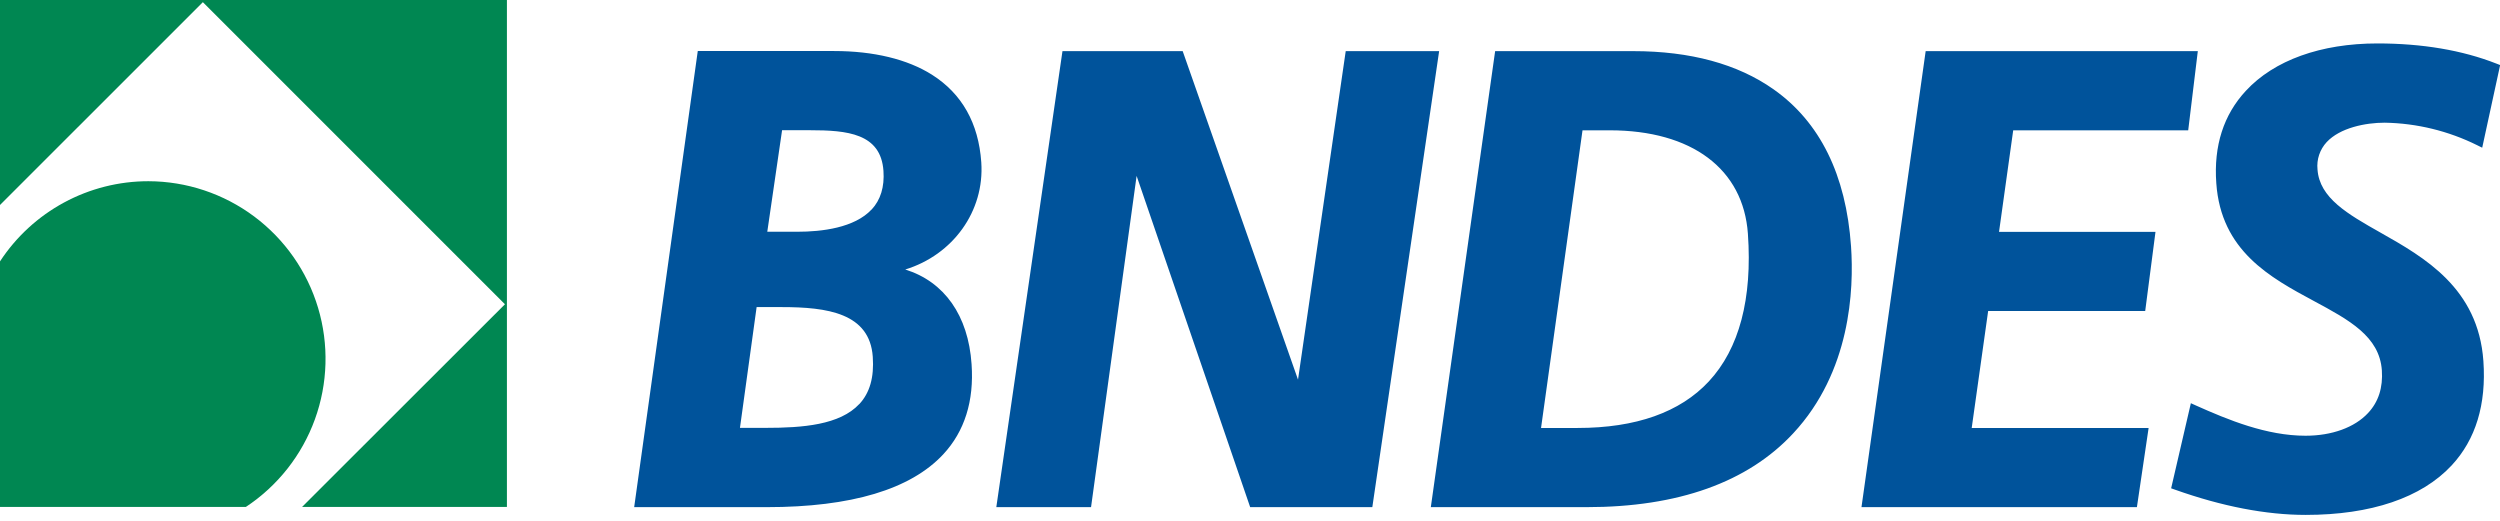
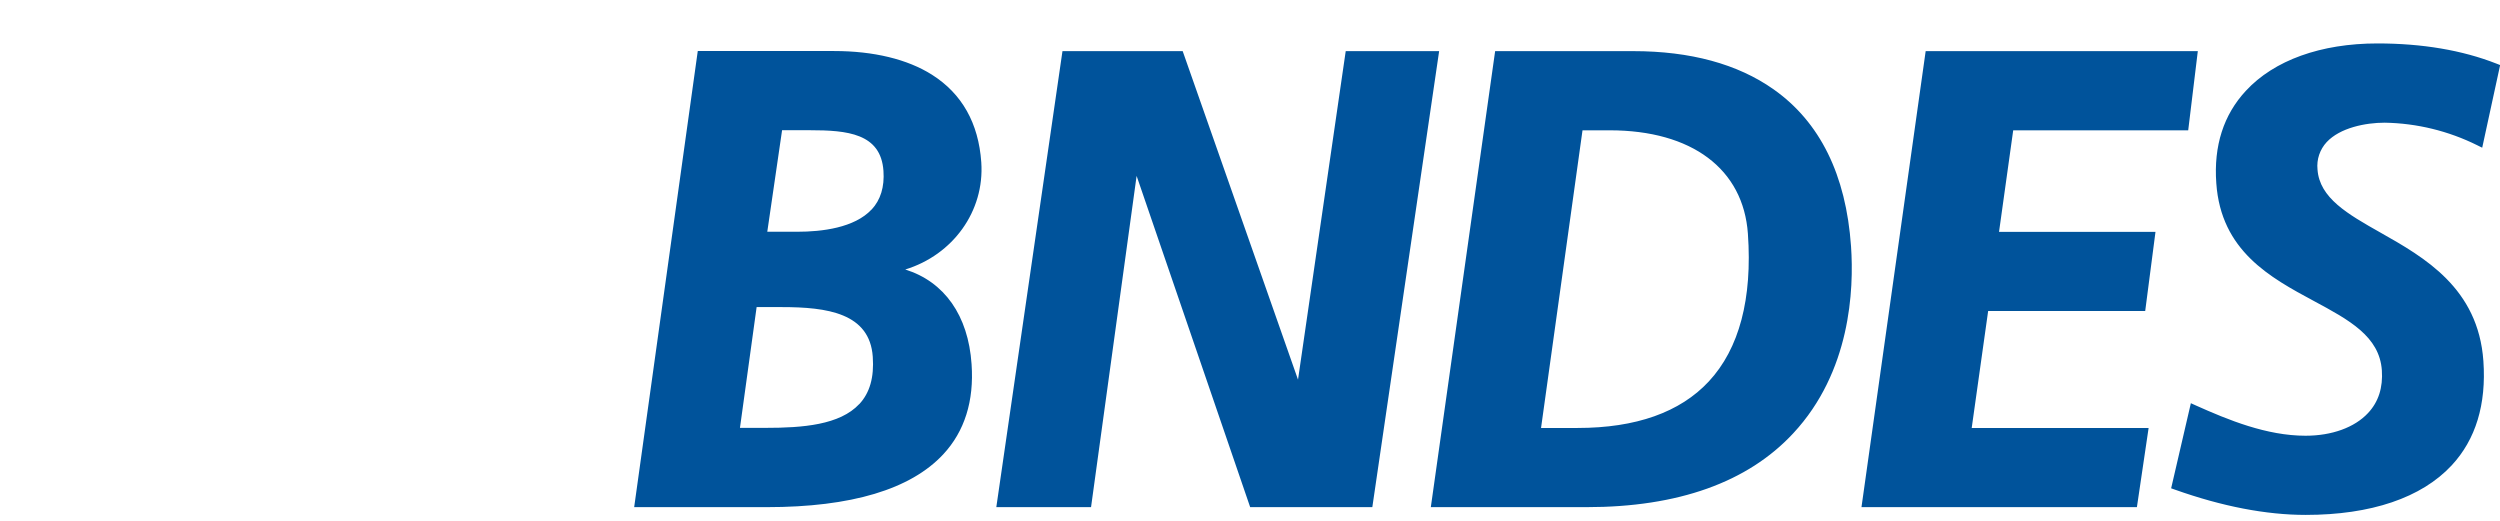
<svg xmlns="http://www.w3.org/2000/svg" width="240" height="50" viewBox="0 0 240 50" fill="none">
  <g>
-     <path d="M14.246 17.397C11.419 17.395 8.636 18.098 6.149 19.442C3.662 20.785 1.549 22.728 0 25.093V48.667H23.6C26.655 46.65 28.979 43.702 30.229 40.26C31.478 36.818 31.586 33.066 30.537 29.558C29.488 26.05 27.337 22.974 24.403 20.783C21.469 18.593 17.908 17.405 14.246 17.397ZM0 0V19.679L19.474 0.208L48.475 29.209L28.998 48.667H48.664V0H0Z" fill="#008752" />
    <path d="M94.203 15.575C93.941 11.822 92.347 8.997 89.468 7.172C87.113 5.685 83.868 4.899 80.077 4.899H66.986L60.881 48.686H73.621C81.725 48.686 87.419 46.978 90.551 43.616C92.603 41.407 93.518 38.499 93.272 34.967C92.956 30.276 90.652 27.04 86.905 25.872C91.472 24.471 94.531 20.282 94.203 15.575ZM82.492 38.787C80.62 40.797 77.062 41.075 73.495 41.075H71.036L72.636 29.481H75.054C79.417 29.481 83.492 30.058 83.786 34.247C83.925 36.23 83.499 37.713 82.492 38.796V38.787ZM83.675 20.108C82.031 21.876 78.89 22.248 76.547 22.248H73.659L75.08 12.501H77.744C81.327 12.501 84.562 12.797 84.812 16.405C84.919 17.946 84.537 19.19 83.675 20.118V20.108ZM138.157 4.909H129.189L124.609 36.447L113.538 4.909H101.997L95.646 48.686H104.74L109.115 16.885L120.016 48.686H131.743L138.157 4.909ZM170.255 8.57C166.805 6.14 162.275 4.909 156.792 4.909H143.533L137.359 48.686H152.315C161.101 48.686 167.783 46.3 172.149 41.599C177.658 35.68 177.989 27.808 177.699 23.644C177.219 16.781 174.716 11.711 170.255 8.57ZM164.043 36.621C161.287 39.582 157.047 41.085 151.447 41.085H147.94L151.921 12.51H154.525C162.417 12.51 167.364 16.222 167.799 22.444C168.235 28.666 166.972 33.474 164.043 36.621ZM193.268 12.51H210.068L210.99 4.909H184.864L178.702 48.686H205.143L206.267 41.085H189.284L190.862 29.859H205.939L206.927 22.258H191.907L193.268 12.51ZM239.653 6.105C236.379 4.82 232.534 4.17 228.232 4.17C222.805 4.17 218.316 5.783 215.605 8.716C213.464 11.017 212.505 14 212.764 17.583C213.215 24.095 217.956 26.649 222.139 28.9C225.514 30.715 228.427 32.287 228.658 35.548C228.771 37.199 228.342 38.575 227.332 39.652C226.044 41.037 223.86 41.83 221.334 41.83C217.6 41.83 213.928 40.324 210.778 38.913L210.323 38.708L208.429 46.877L208.796 47.007C213.316 48.614 217.54 49.431 221.35 49.431C227.619 49.431 232.465 47.786 235.356 44.68C237.67 42.193 238.696 38.825 238.406 34.664C237.916 27.65 232.724 24.704 228.538 22.337C225.381 20.553 222.669 19.01 222.48 16.267C222.432 15.792 222.486 15.312 222.638 14.86C222.79 14.408 223.036 13.993 223.361 13.643C224.642 12.267 227.079 11.778 228.932 11.778C232.019 11.831 235.054 12.572 237.819 13.946L238.292 14.18L240.013 6.247L239.653 6.105Z" fill="#00539B" />
  </g>
</svg>